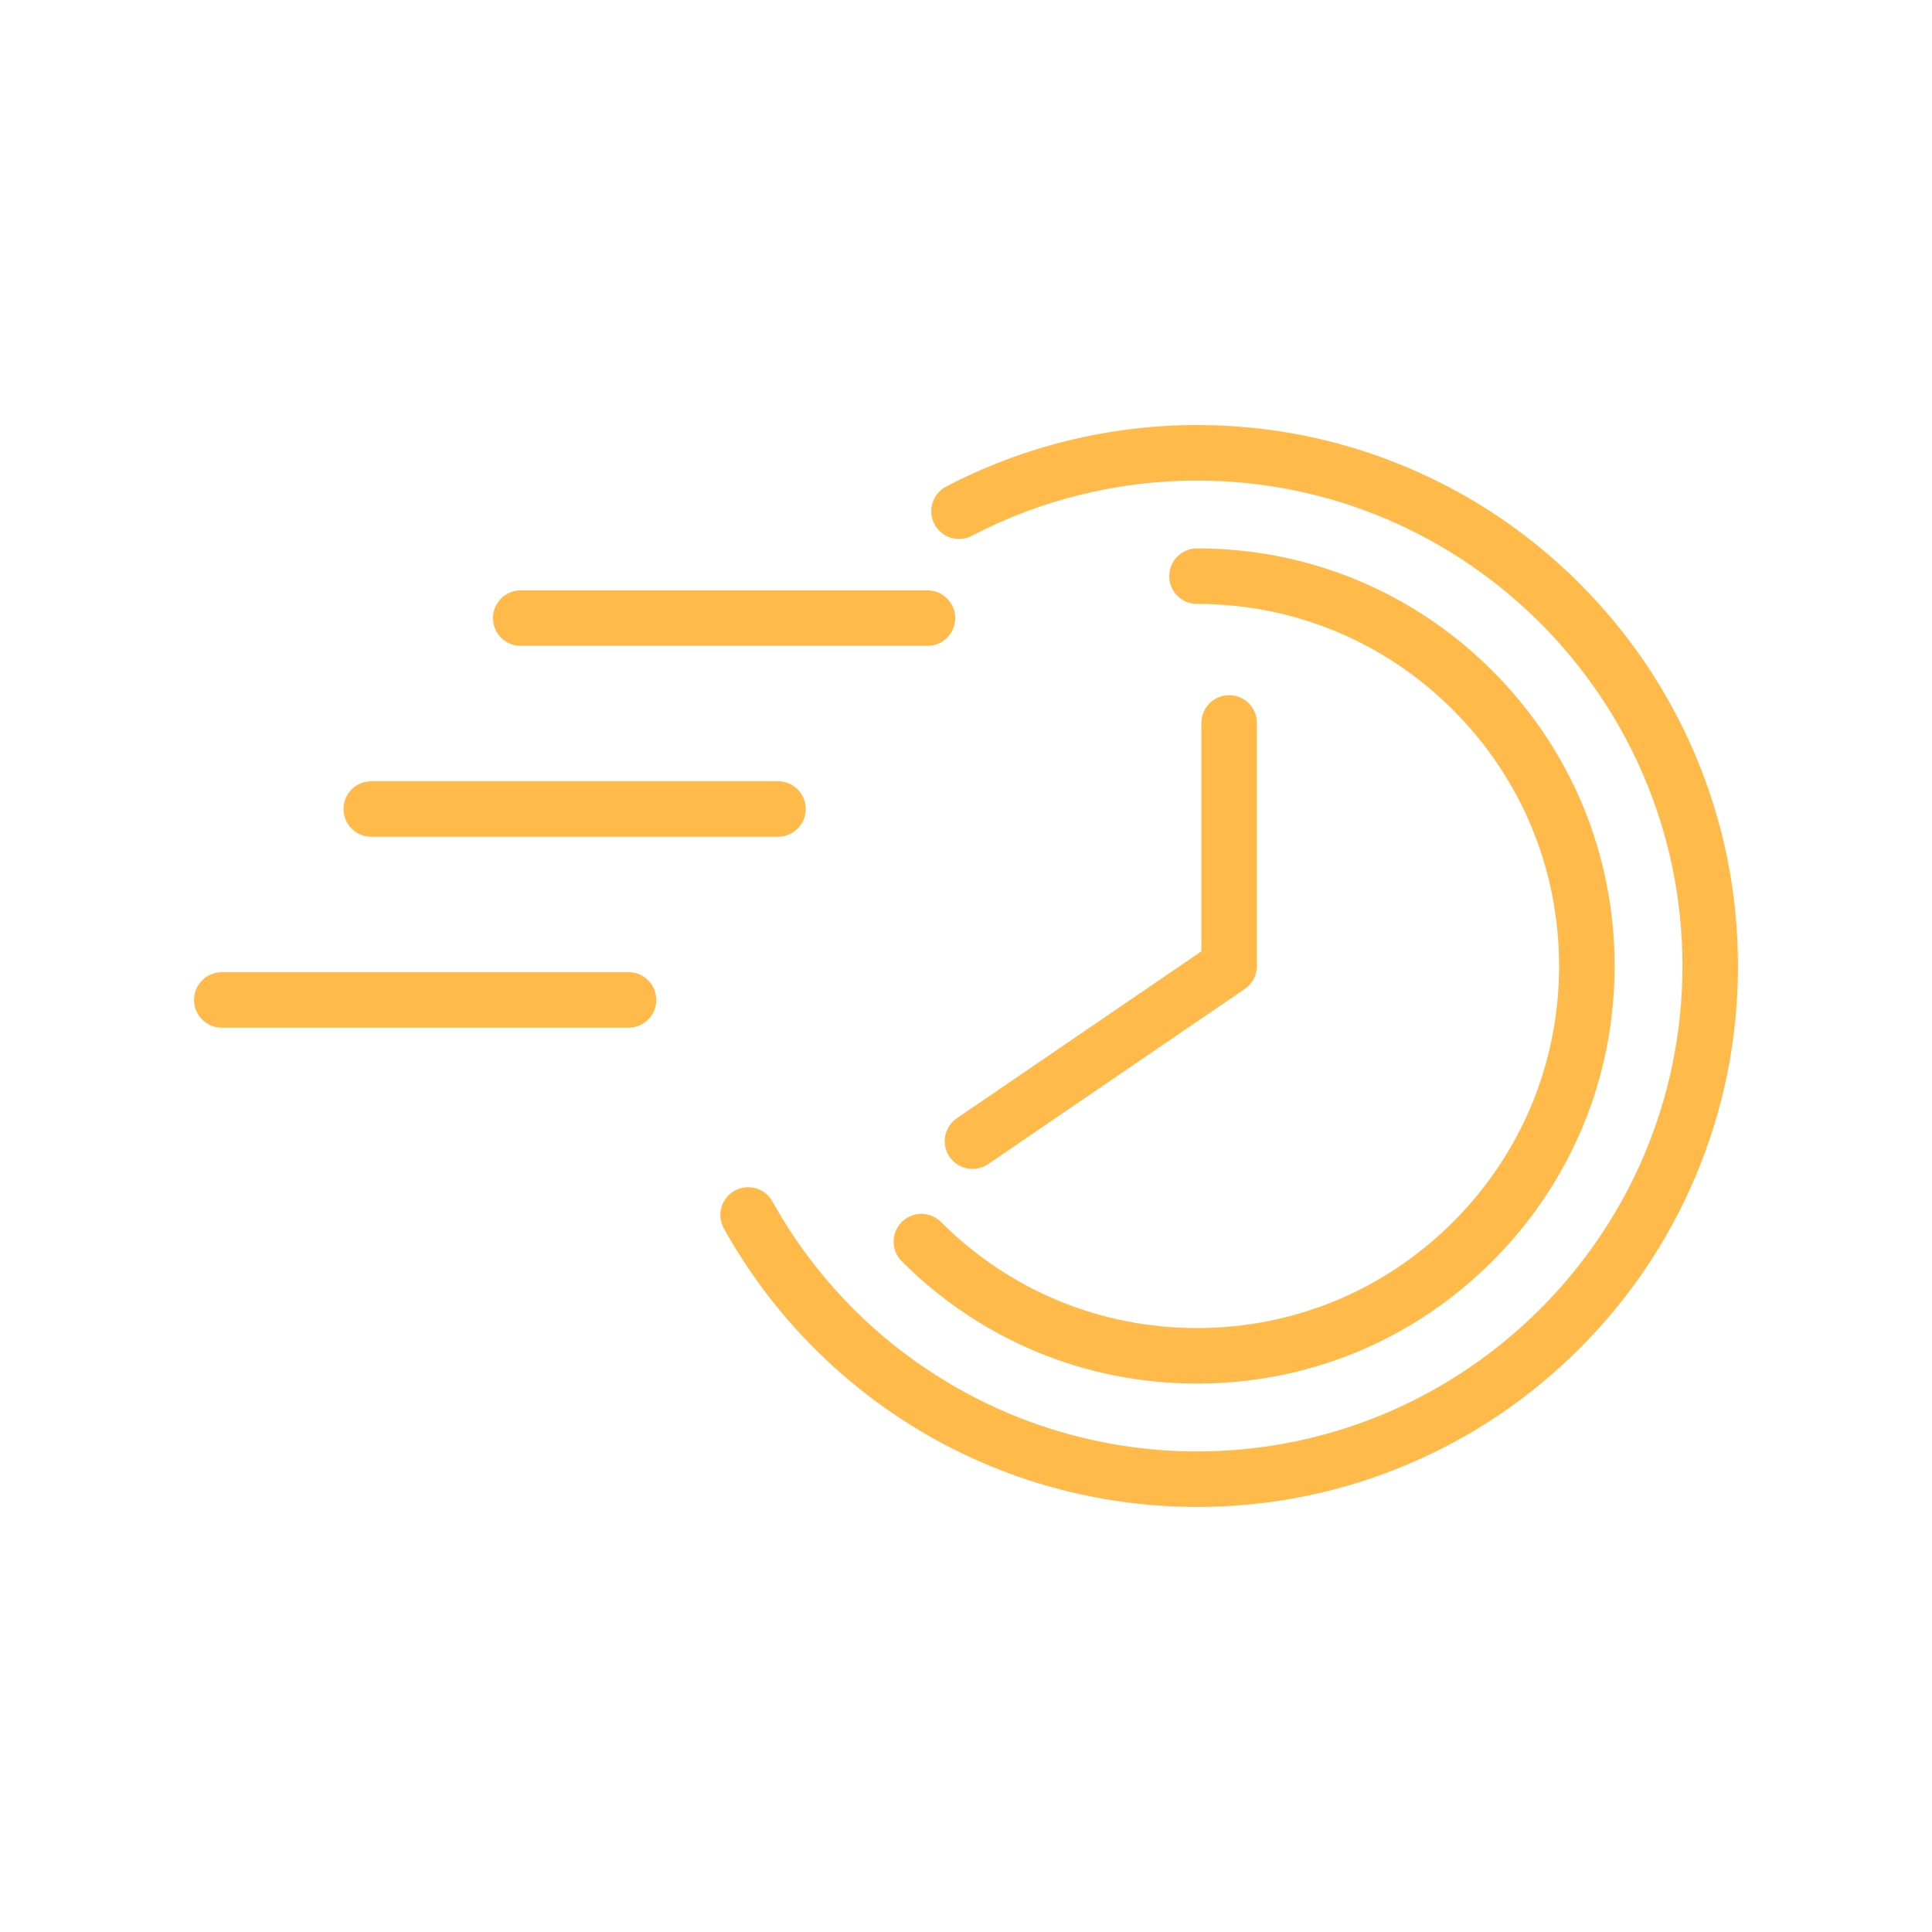
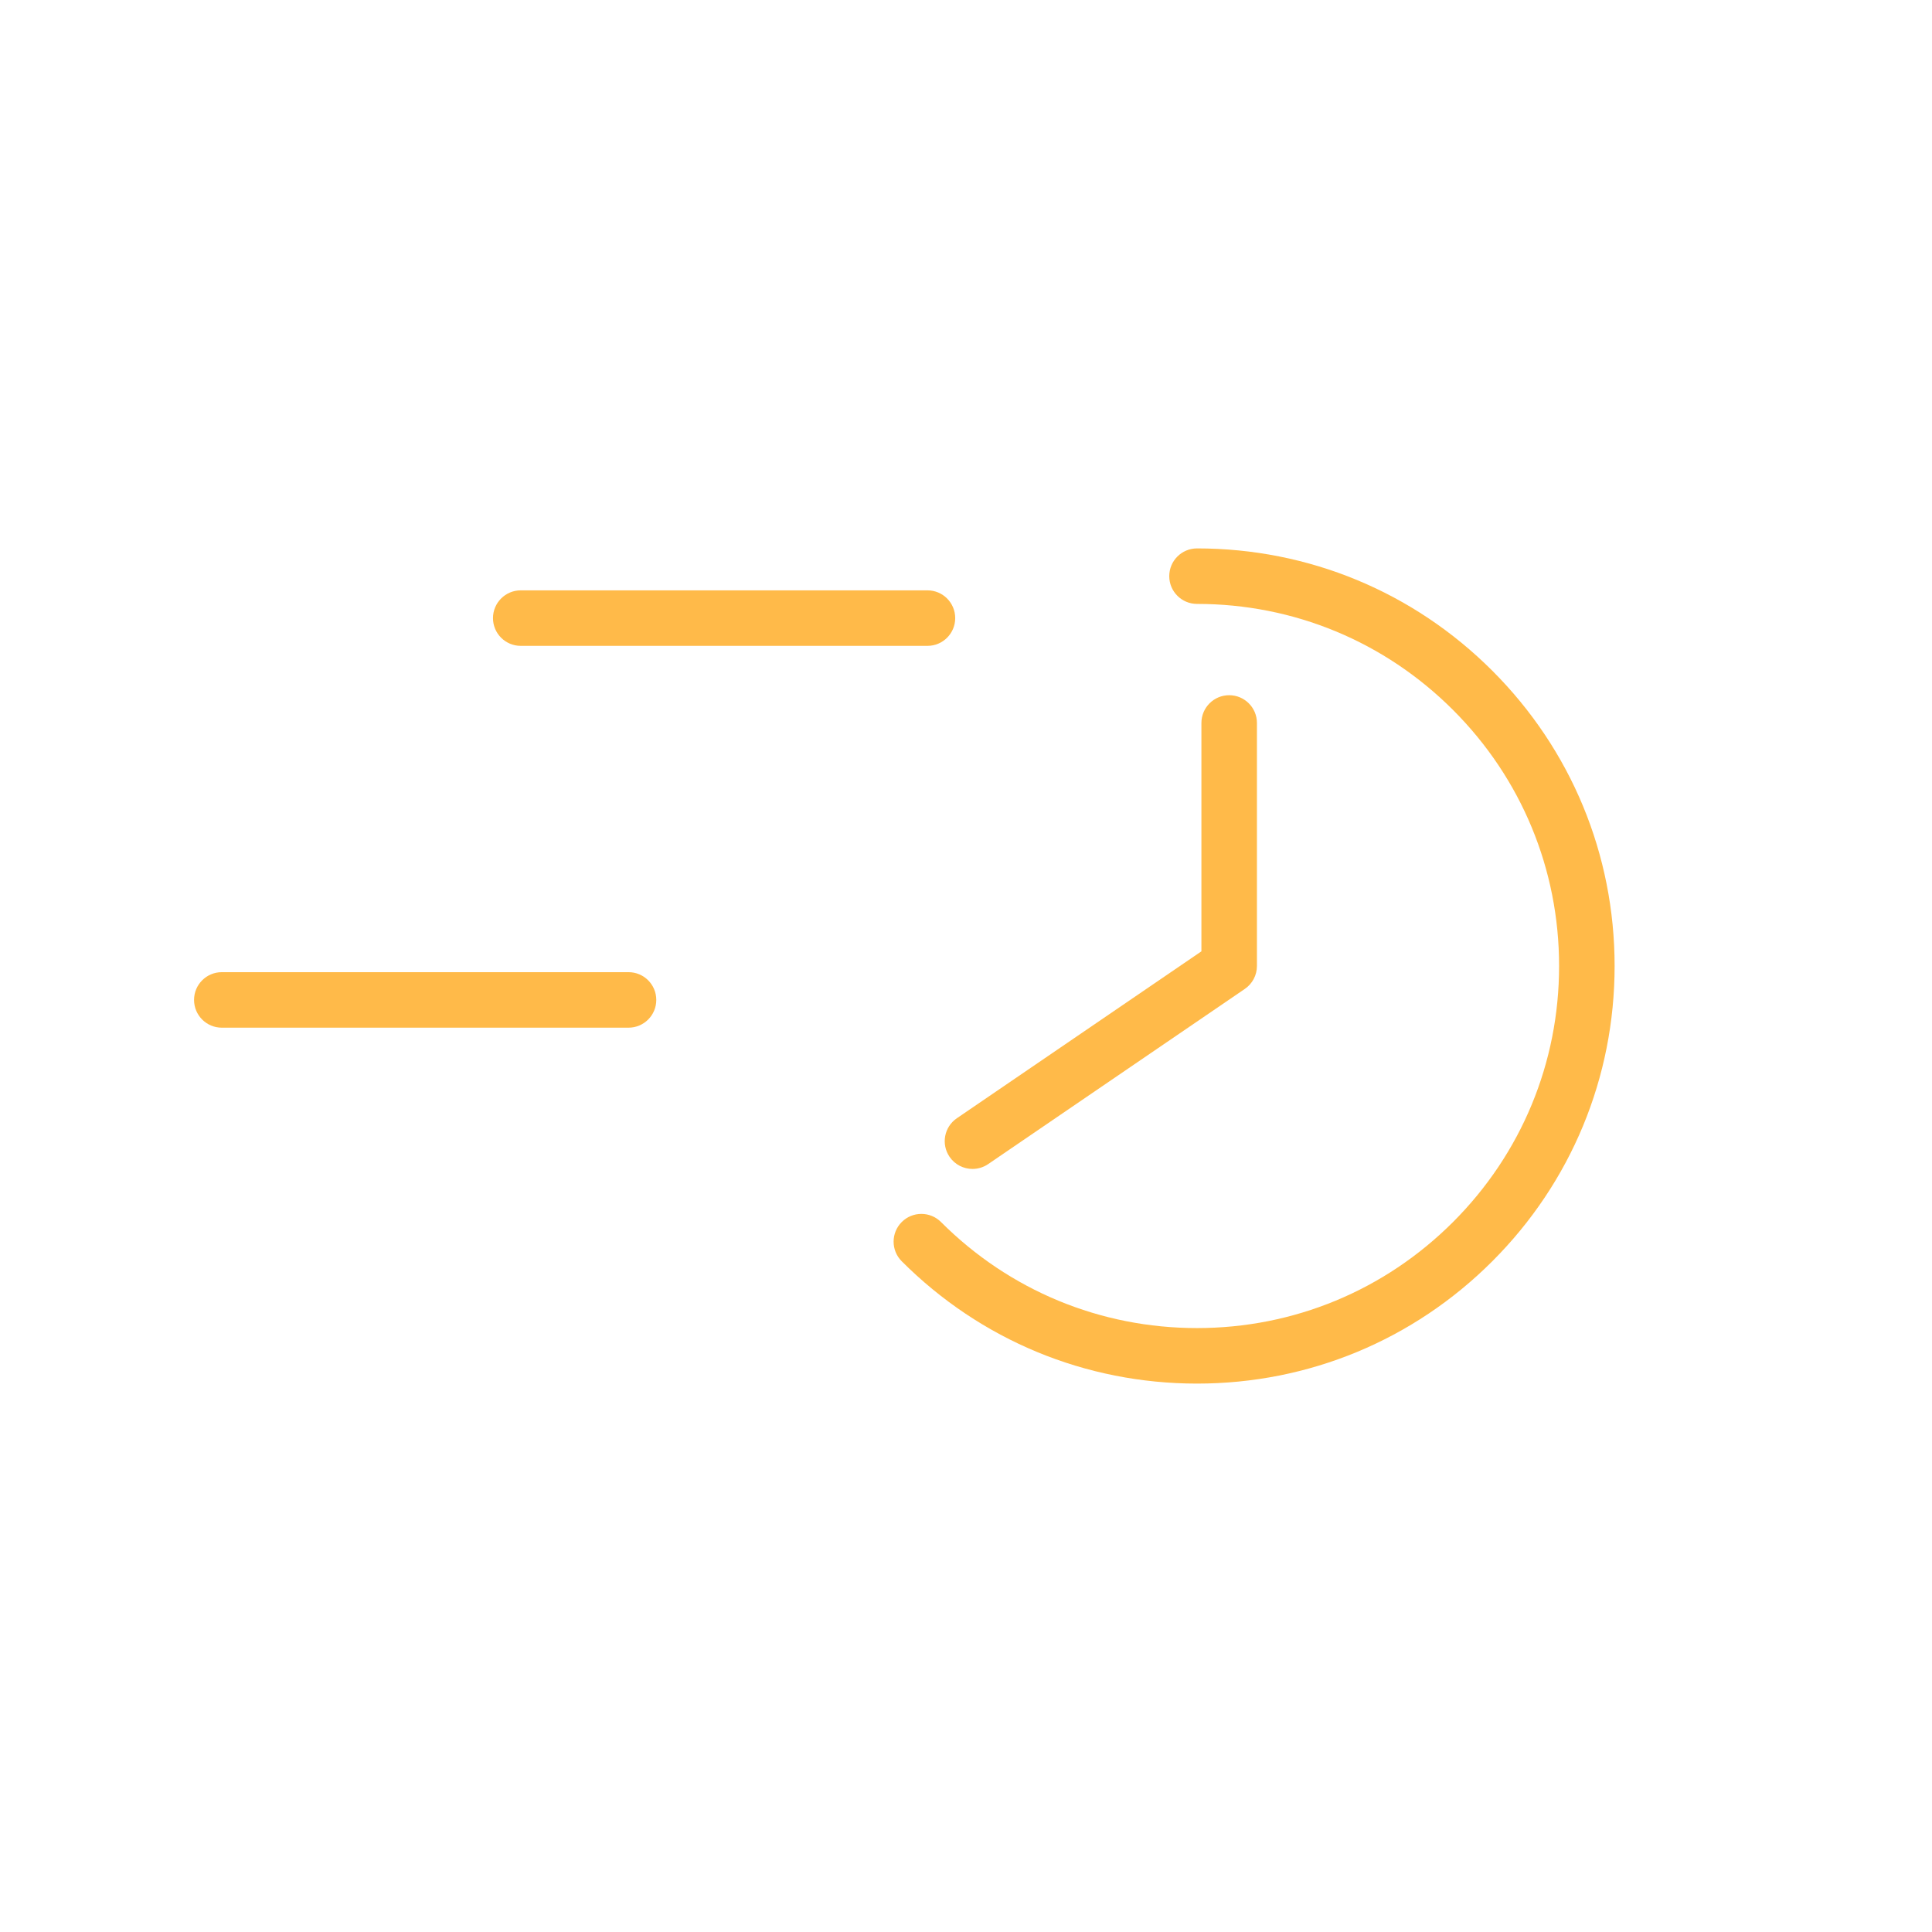
<svg xmlns="http://www.w3.org/2000/svg" width="1080" zoomAndPan="magnify" viewBox="0 0 810 810" height="1080" preserveAspectRatio="xMidYMid meet" version="1.2">
  <defs>
    <clipPath id="dfd4e2ce44">
      <path d="M 302 178.199 L 728.652 178.199 L 728.652 631.797 L 302 631.797 Z M 302 178.199 " />
    </clipPath>
  </defs>
  <g id="8c4a41e262">
    <g clip-rule="nonzero" clip-path="url(#dfd4e2ce44)">
-       <path style=" stroke:none;fill-rule:nonzero;fill:#ffba49;fill-opacity:1;" d="M 710.824 316.715 C 699.402 289.707 683.047 265.453 662.227 244.629 C 641.398 223.805 617.145 207.449 590.141 196.027 C 562.168 184.199 532.469 178.199 501.855 178.199 C 465.246 178.199 428.871 187.129 396.66 204.02 C 390.969 207.008 388.777 214.043 391.762 219.734 C 394.746 225.422 401.777 227.617 407.469 224.633 C 436.363 209.484 468.996 201.477 501.855 201.477 C 614.078 201.477 705.379 292.777 705.379 405 C 705.379 517.223 614.078 608.523 501.855 608.523 C 427.973 608.523 359.762 568.363 323.832 503.719 C 320.707 498.102 313.621 496.078 308.004 499.203 C 302.387 502.324 300.363 509.406 303.484 515.023 C 322.809 549.797 351.059 579.016 385.172 599.52 C 420.305 620.637 460.656 631.797 501.855 631.797 C 532.469 631.797 562.168 625.797 590.141 613.969 C 617.145 602.547 641.398 586.195 662.227 565.371 C 683.047 544.543 699.402 520.289 710.824 493.285 C 722.652 465.312 728.652 435.609 728.652 405 C 728.652 374.387 722.652 344.684 710.824 316.715 " />
-     </g>
+       </g>
    <path style=" stroke:none;fill-rule:nonzero;fill:#ffba49;fill-opacity:1;" d="M 501.855 556.801 C 461.305 556.801 423.188 541.012 394.516 512.34 C 389.969 507.797 382.602 507.797 378.059 512.34 C 373.512 516.887 373.512 524.254 378.059 528.797 C 411.125 561.867 455.09 580.078 501.855 580.078 C 548.621 580.078 592.582 561.867 625.652 528.797 C 658.719 495.73 676.934 451.766 676.934 405 C 676.934 358.234 658.719 314.27 625.652 281.199 C 592.582 248.133 548.621 229.922 501.855 229.922 C 495.426 229.922 490.215 235.133 490.215 241.559 C 490.215 247.988 495.426 253.195 501.855 253.195 C 542.402 253.195 580.523 268.988 609.195 297.66 C 637.867 326.332 653.656 364.453 653.656 405 C 653.656 445.547 637.867 483.668 609.195 512.34 C 580.52 541.012 542.402 556.801 501.855 556.801 " />
    <path style=" stroke:none;fill-rule:nonzero;fill:#ffba49;fill-opacity:1;" d="M 218.324 270.781 L 388.844 270.781 C 395.27 270.781 400.477 265.57 400.477 259.145 C 400.477 252.719 395.27 247.508 388.844 247.508 L 218.324 247.508 C 211.895 247.508 206.688 252.719 206.688 259.145 C 206.688 265.57 211.895 270.781 218.324 270.781 " />
-     <path style=" stroke:none;fill-rule:nonzero;fill:#ffba49;fill-opacity:1;" d="M 155.66 350.82 L 326.176 350.82 C 332.605 350.82 337.812 345.609 337.812 339.184 C 337.812 332.758 332.605 327.547 326.176 327.547 L 155.66 327.547 C 149.23 327.547 144.023 332.758 144.023 339.184 C 144.023 345.609 149.23 350.82 155.66 350.82 " />
    <path style=" stroke:none;fill-rule:nonzero;fill:#ffba49;fill-opacity:1;" d="M 263.512 407.586 L 92.996 407.586 C 86.566 407.586 81.359 412.797 81.359 419.223 C 81.359 425.648 86.566 430.859 92.996 430.859 L 263.512 430.859 C 269.941 430.859 275.152 425.648 275.152 419.223 C 275.152 412.797 269.941 407.586 263.512 407.586 " />
    <path style=" stroke:none;fill-rule:nonzero;fill:#ffba49;fill-opacity:1;" d="M 398.109 485.004 C 400.359 488.305 404.016 490.082 407.73 490.082 C 409.988 490.082 412.273 489.426 414.281 488.059 L 521.898 414.609 C 525.074 412.445 526.977 408.844 526.977 405 L 526.977 303.105 C 526.977 296.68 521.766 291.469 515.336 291.469 C 508.91 291.469 503.699 296.68 503.699 303.105 L 503.699 398.852 L 401.164 468.832 C 395.852 472.453 394.484 479.695 398.109 485.004 " />
  </g>
</svg>